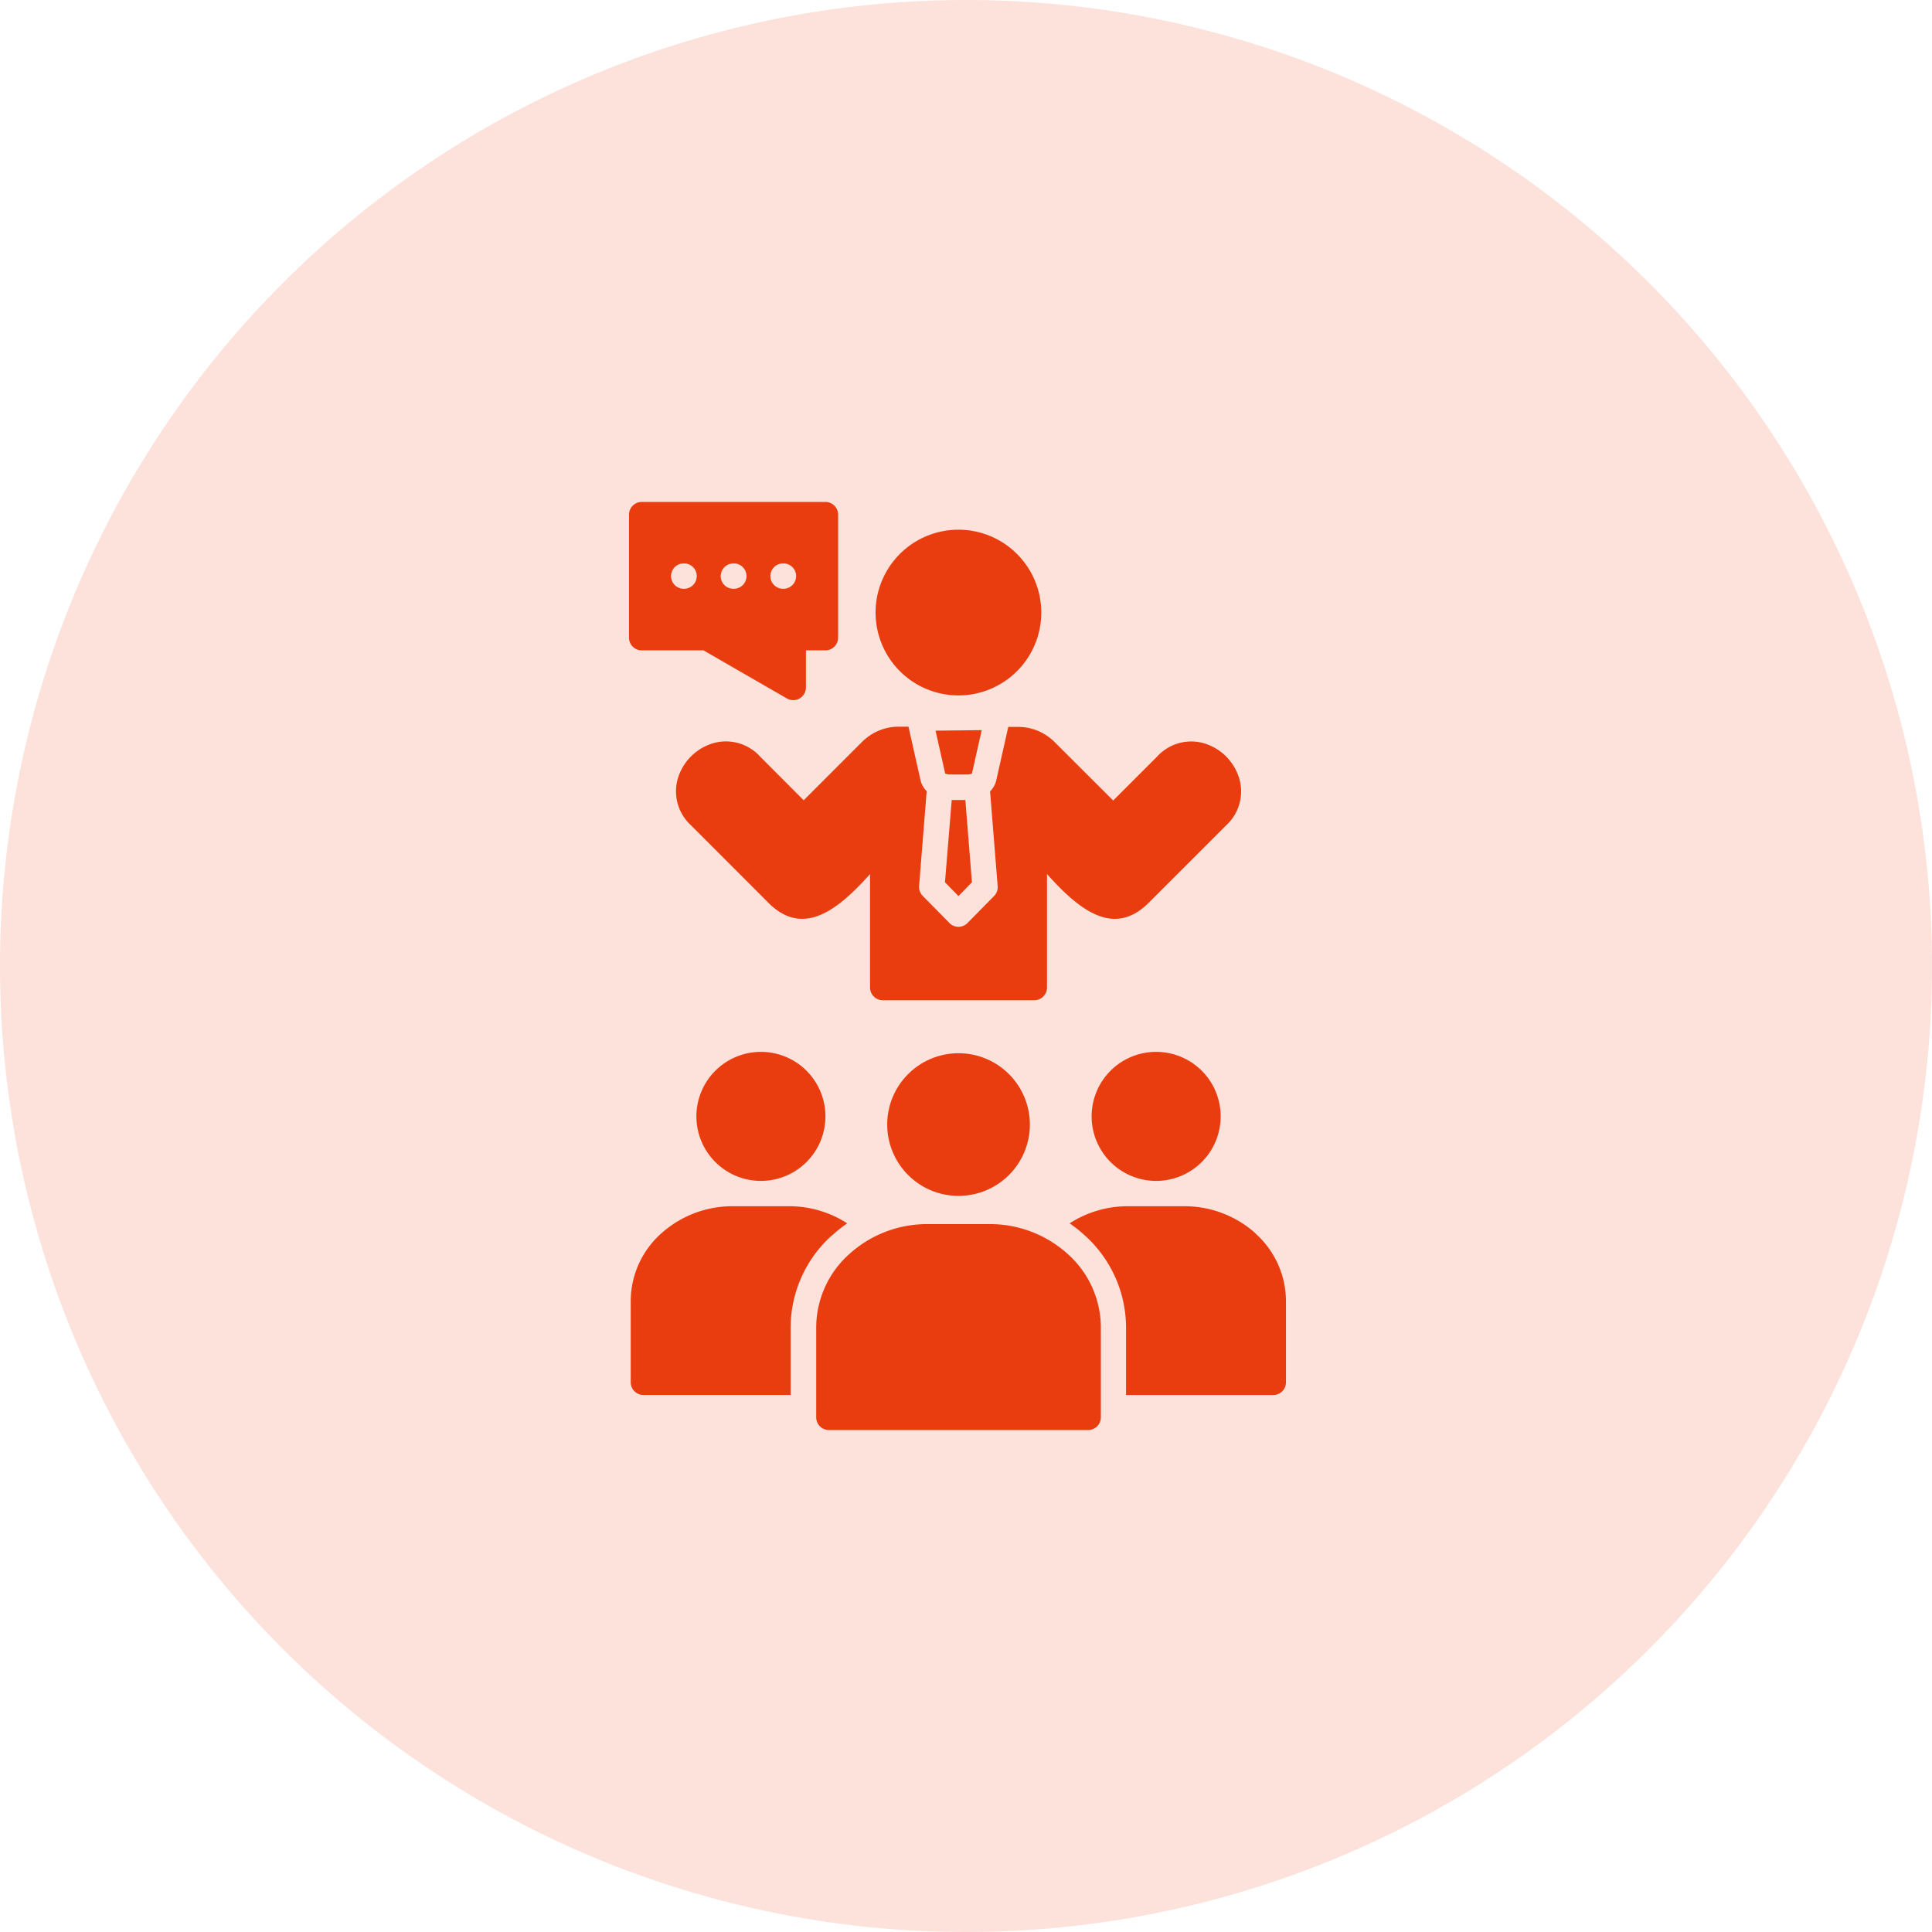
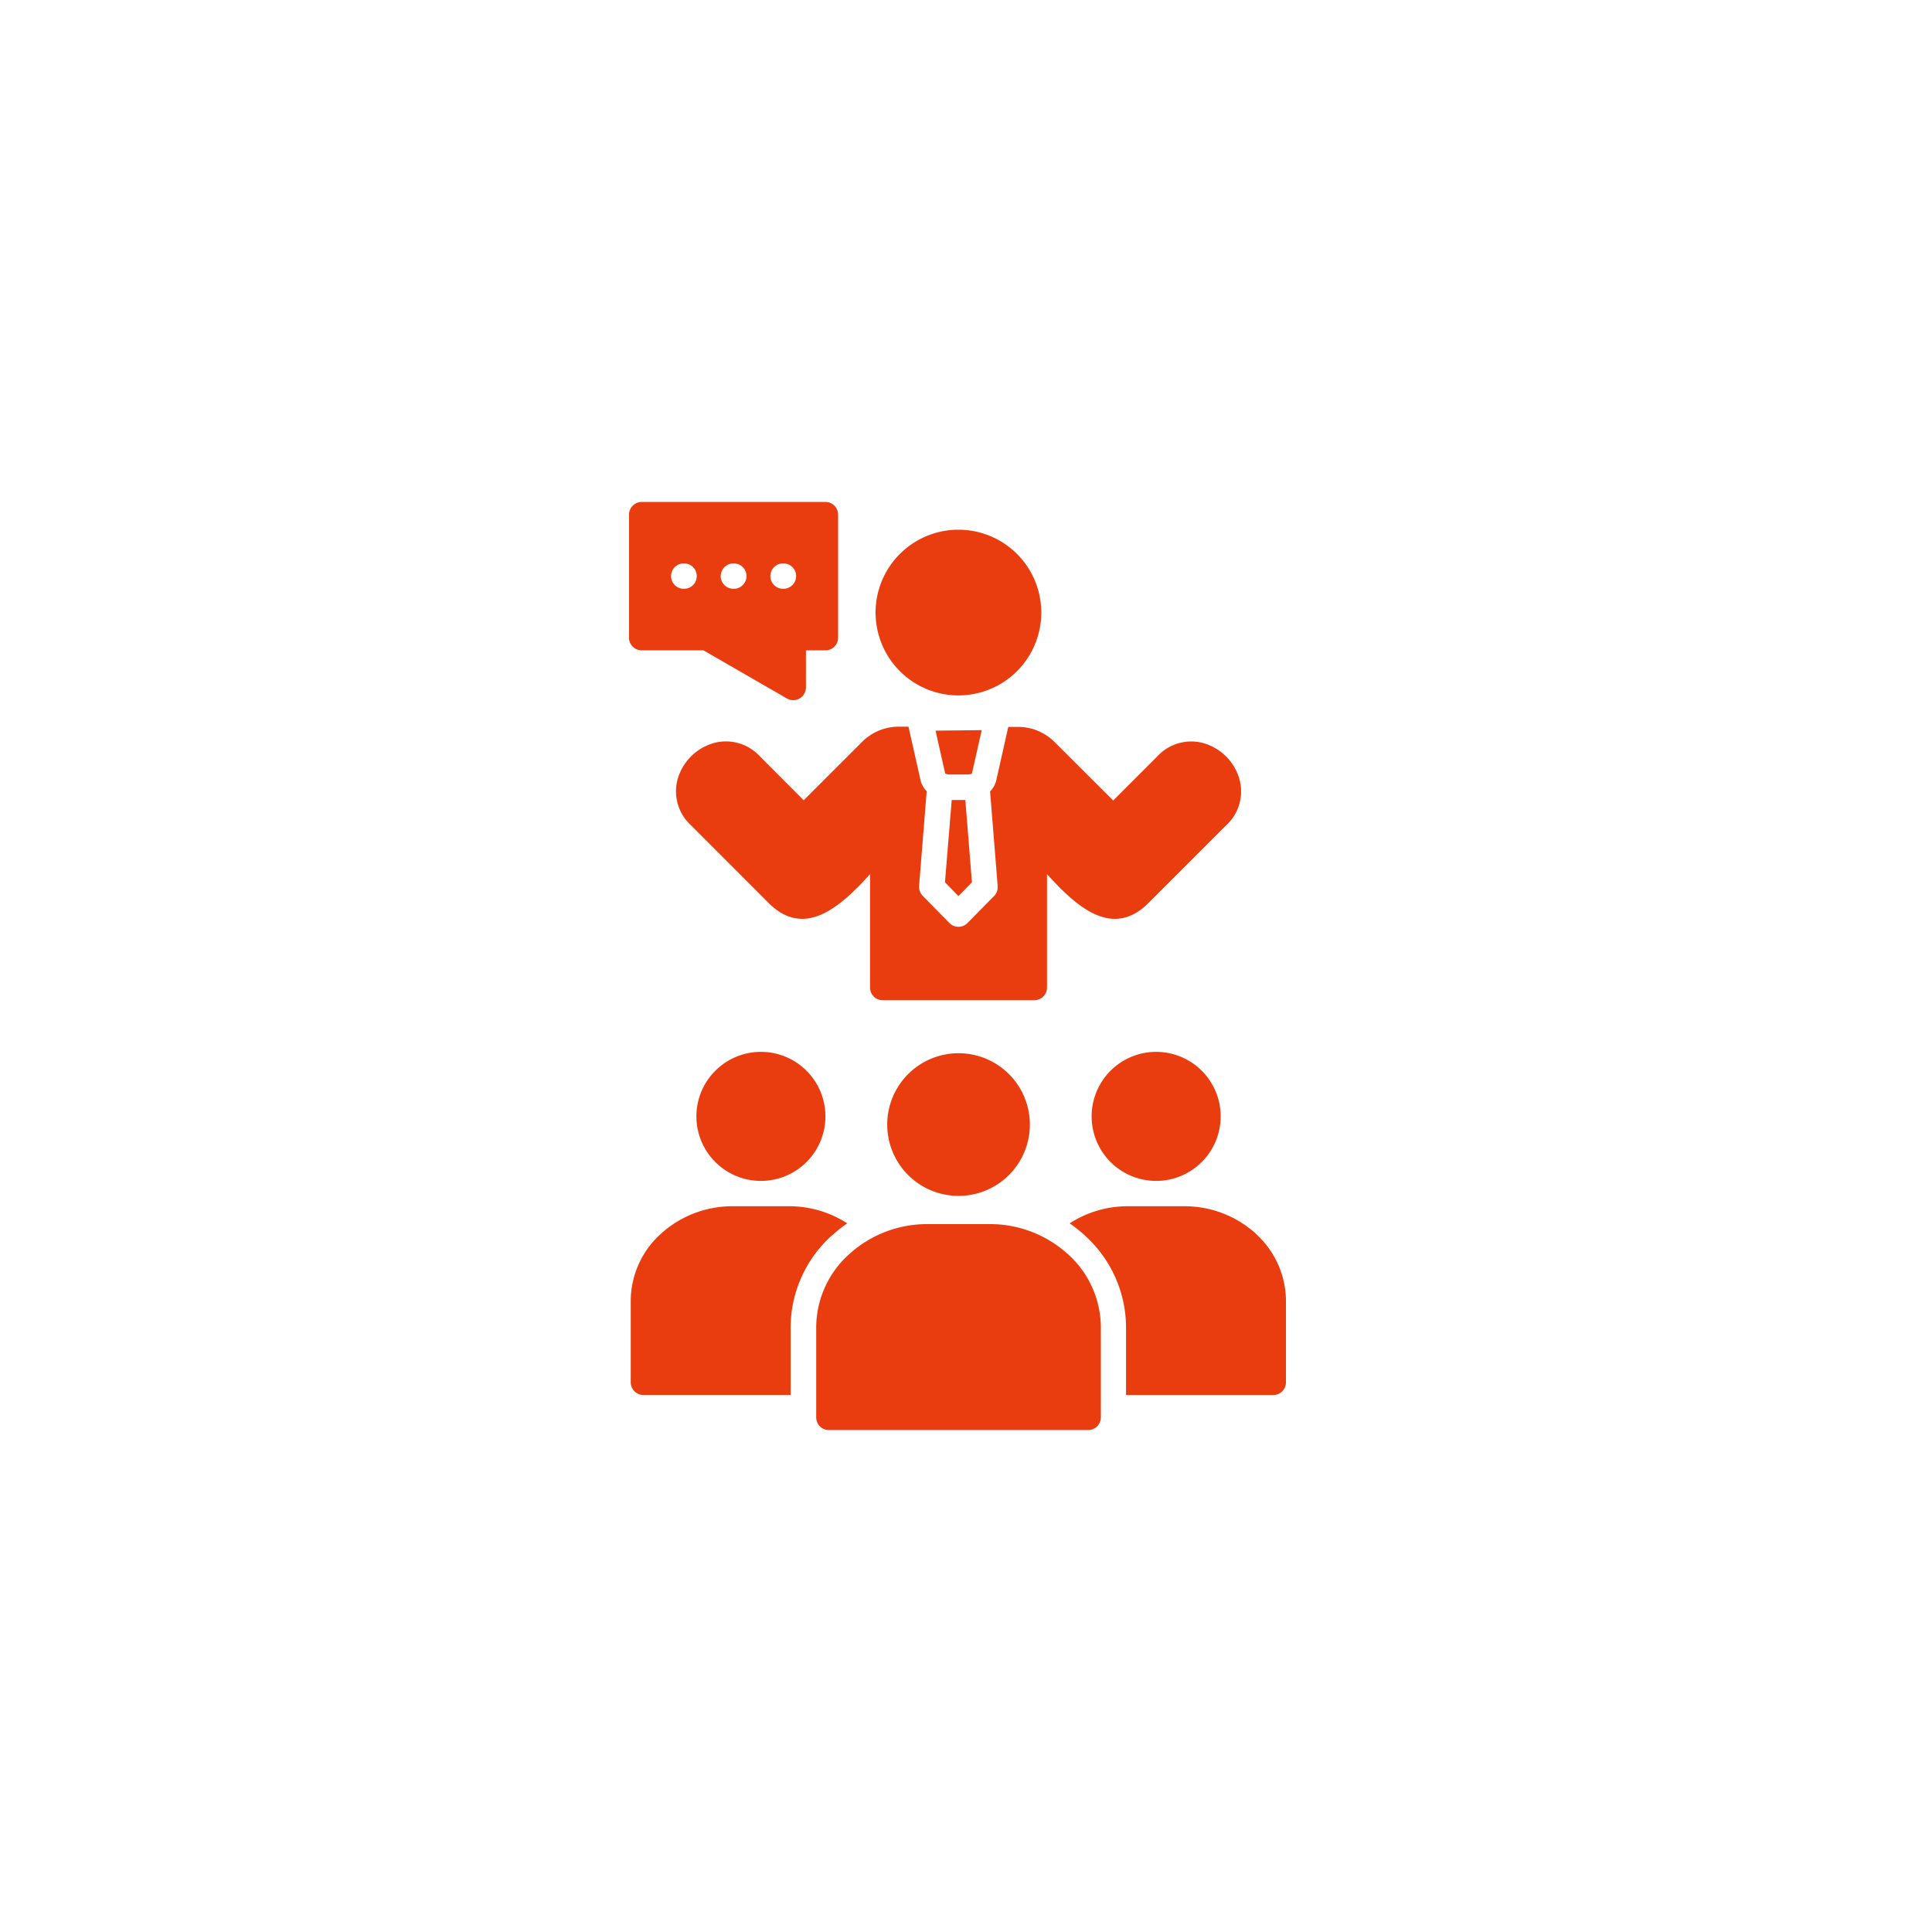
<svg xmlns="http://www.w3.org/2000/svg" id="Group_80676" data-name="Group 80676" width="86" height="86" viewBox="0 0 86 86">
-   <path id="Path_155122" data-name="Path 155122" d="M43,0A43,43,0,1,1,0,43,43,43,0,0,1,43,0Z" fill="rgba(234,61,15,0.15)" />
  <g id="Group_80677" data-name="Group 80677" transform="translate(-46.736 22.344)">
    <path id="Path_156487" data-name="Path 156487" d="M90.435,10.157,90,12.092s0,0-.009,0l-.014.007a.473.473,0,0,1-.181.032h-.785a.469.469,0,0,1-.178-.032l-.016-.007-.007,0-.43-1.912ZM89.1,13.266,88.8,16.93l.6.613.6-.613-.293-3.664Zm-8.538-1.942a2.049,2.049,0,0,0-2.331-.494A2.326,2.326,0,0,0,77,12.058a2.047,2.047,0,0,0,.492,2.333l3.371,3.374,0,0c1.317,1.393,2.616.737,3.783-.354.288-.27.56-.56.819-.846v5.05a.566.566,0,0,0,.565.565h6.747a.566.566,0,0,0,.565-.565v-5.05c.258.286.531.576.816.844,1.16,1.084,2.447,1.741,3.753.389a.411.411,0,0,0,.032-.03l3.374-3.374a2.047,2.047,0,0,0,.492-2.333,2.326,2.326,0,0,0-1.228-1.228,2.048,2.048,0,0,0-2.331.494l-1.962,1.962-2.6-2.594a2.313,2.313,0,0,0-.755-.508,2.289,2.289,0,0,0-.892-.174h-.423l-.533,2.37a1.017,1.017,0,0,1-.277.5l.338,4.22a.569.569,0,0,1-.186.464L89.8,18.744a.561.561,0,0,1-.8,0l-1.192-1.212a.567.567,0,0,1-.16-.439l.338-4.22a1.006,1.006,0,0,1-.277-.5l-.533-2.37h-.423a2.289,2.289,0,0,0-.892.174,2.346,2.346,0,0,0-.757.508l-2.593,2.594ZM89.4,8.611a3.688,3.688,0,1,0-3.689-3.689A3.688,3.688,0,0,0,89.4,8.611ZM74.736,6.04V.565A.565.565,0,0,1,75.3,0H83.48a.564.564,0,0,1,.563.565V6.04a.564.564,0,0,1-.563.565h-.869V8.261a.565.565,0,0,1-.846.487L78.05,6.605H75.3a.565.565,0,0,1-.565-.565ZM81.028,3.3a.565.565,0,0,0,.565.565h.016a.565.565,0,1,0,0-1.13h-.016A.565.565,0,0,0,81.028,3.3Zm-2.212,0a.566.566,0,0,0,.565.565H79.4a.565.565,0,1,0,0-1.13h-.016a.566.566,0,0,0-.565.565Zm-2.209,0a.564.564,0,0,0,.563.565h.016a.565.565,0,1,0,0-1.13H77.17A.564.564,0,0,0,76.607,3.3ZM95.328,27.35A2.872,2.872,0,1,0,98.2,24.478,2.872,2.872,0,0,0,95.328,27.35Zm-17.593,0a2.872,2.872,0,1,0,2.872-2.872,2.872,2.872,0,0,0-2.872,2.872Zm24.9,5.217a4.725,4.725,0,0,0-3.186-1.217h-2.5a4.746,4.746,0,0,0-2.6.762,5.9,5.9,0,0,1,.668.531,5.528,5.528,0,0,1,1.843,4.085v3.024h6.553a.563.563,0,0,0,.565-.565V35.55a4.04,4.04,0,0,0-1.352-2.982Zm-18.853.076a5.906,5.906,0,0,1,.668-.531,4.746,4.746,0,0,0-2.6-.762h-2.5a4.725,4.725,0,0,0-3.186,1.217,4.039,4.039,0,0,0-1.352,2.982v3.637a.563.563,0,0,0,.565.565h6.553V36.728a5.528,5.528,0,0,1,1.844-4.085Zm10.482.833a5.152,5.152,0,0,0-3.481-1.331H88.025a5.152,5.152,0,0,0-3.481,1.331,4.4,4.4,0,0,0-1.476,3.252v4.019a.563.563,0,0,0,.565.565H95.174a.565.565,0,0,0,.565-.565V36.728A4.4,4.4,0,0,0,94.264,33.475Zm-8.035-5.761A3.175,3.175,0,1,0,89.4,24.539,3.175,3.175,0,0,0,86.229,27.714Z" fill="#ea3d0f" fill-rule="evenodd" />
  </g>
</svg>